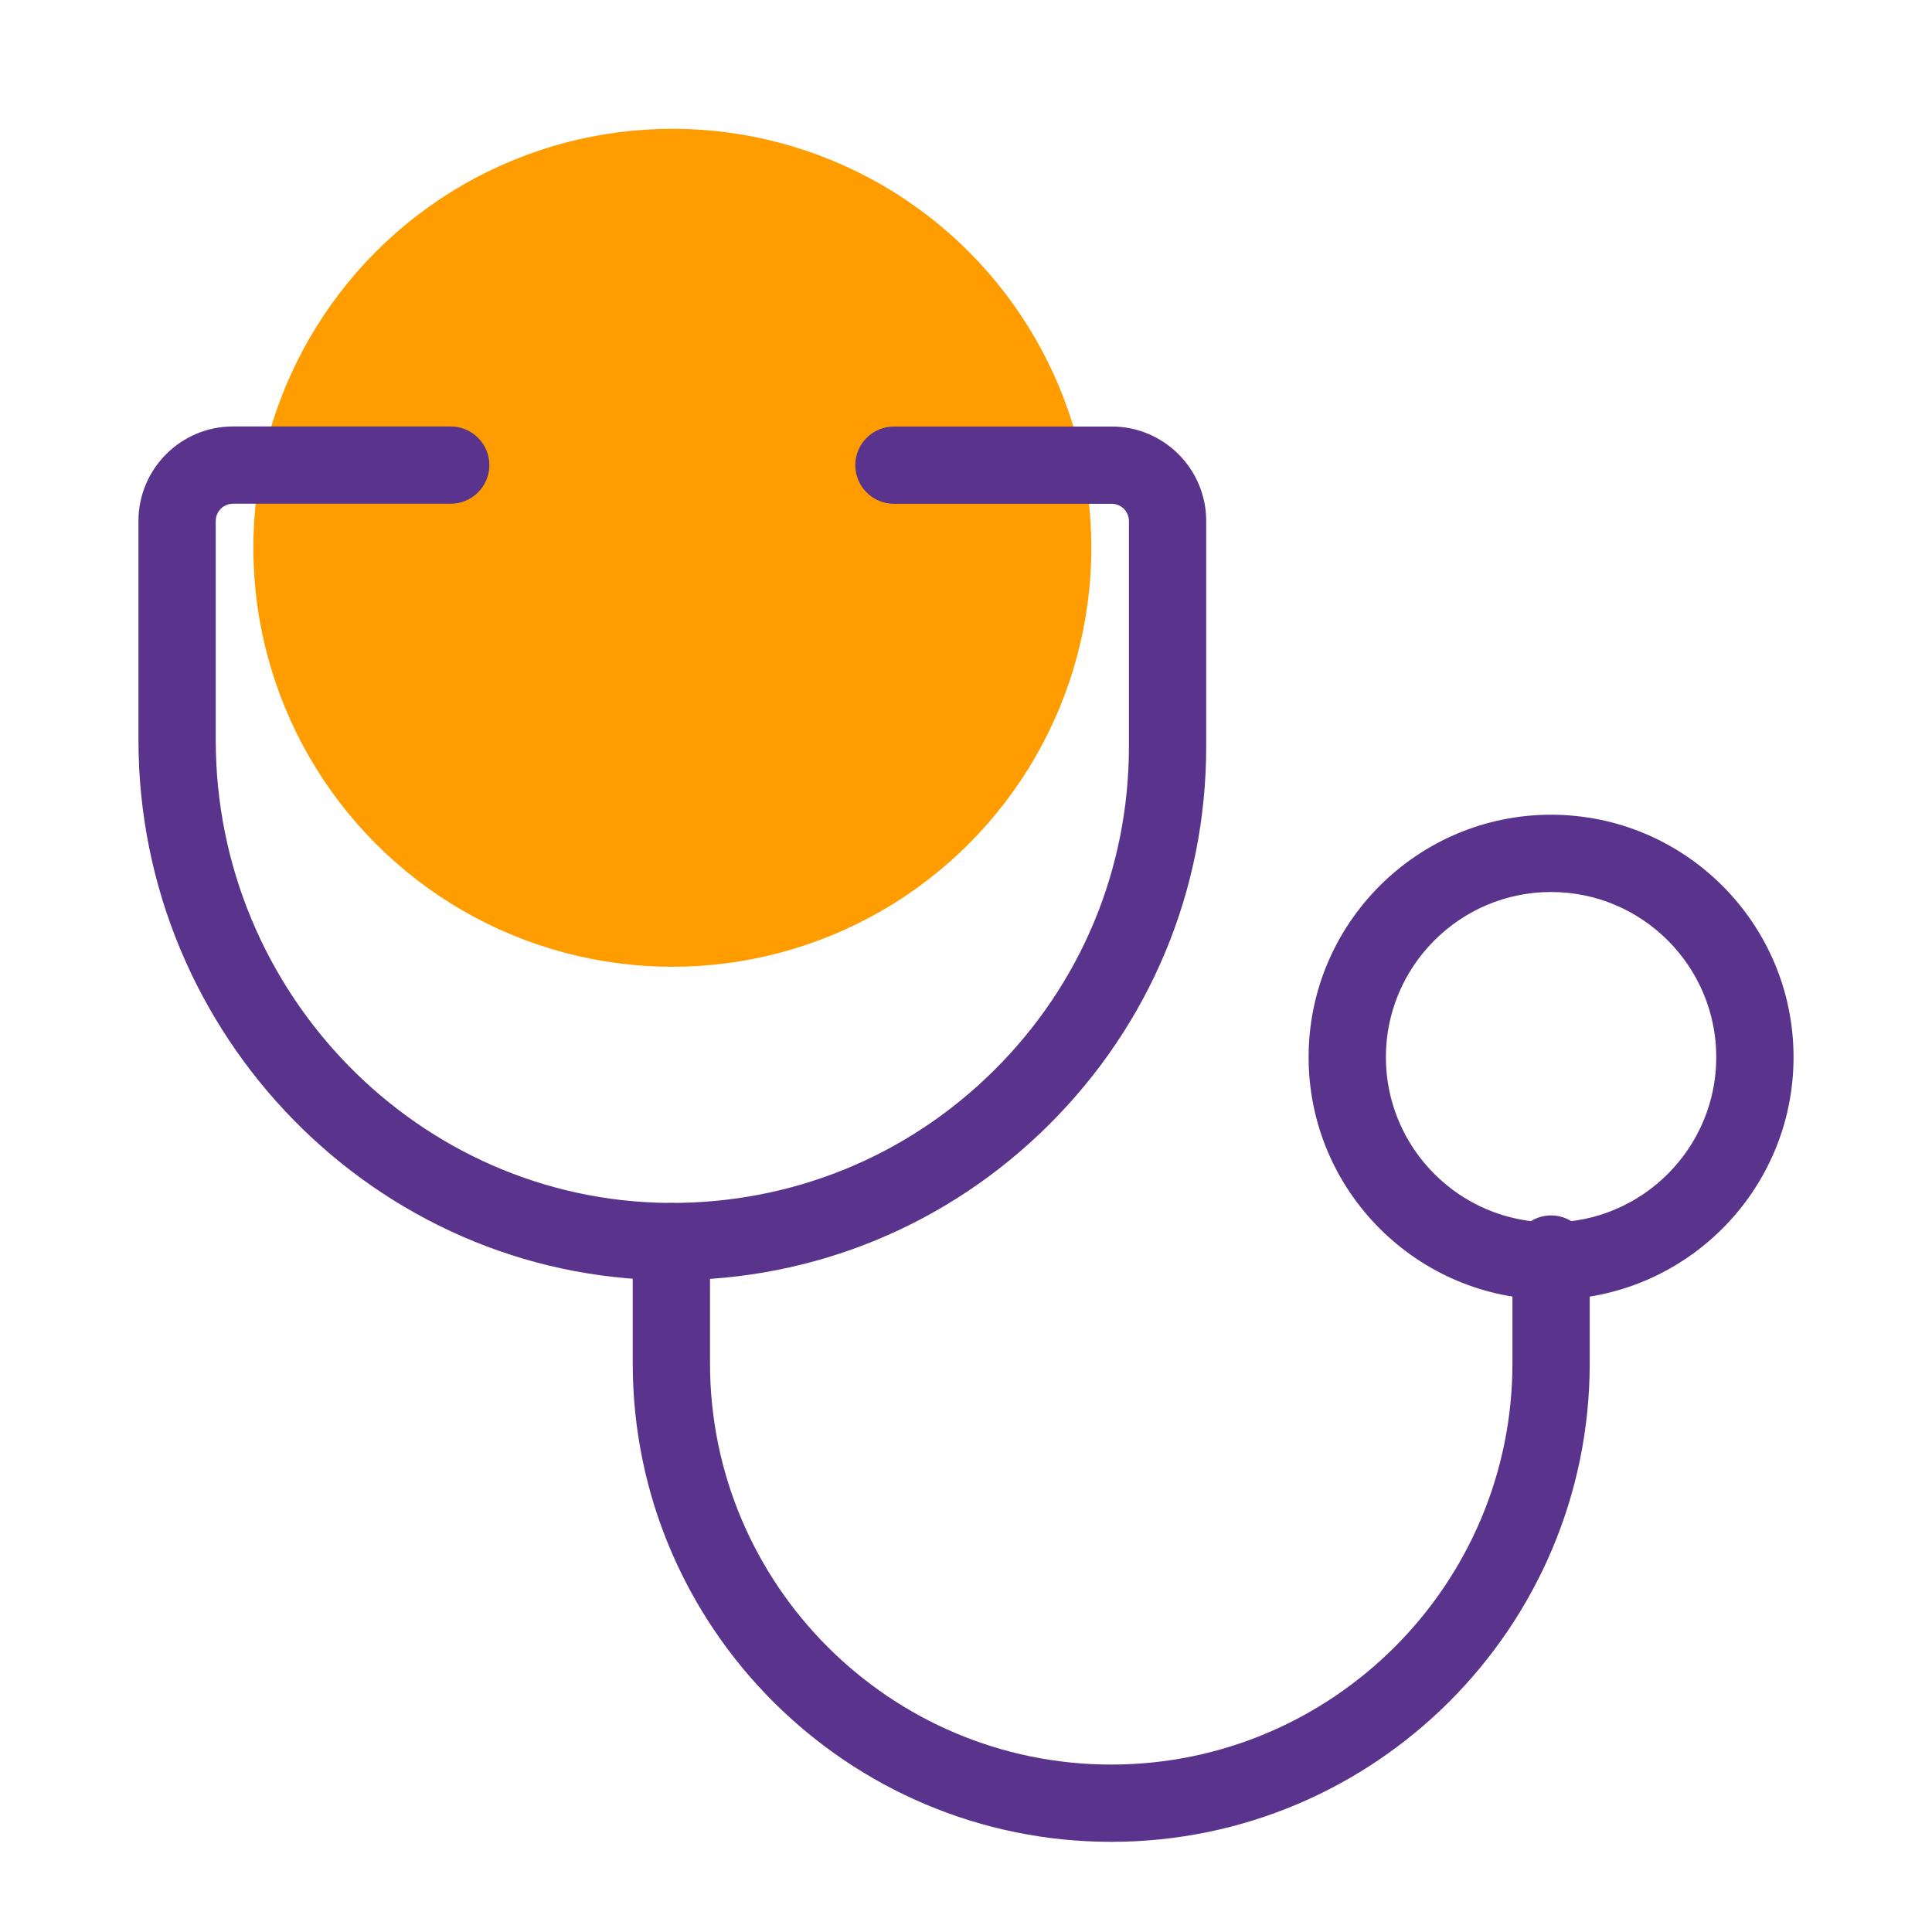
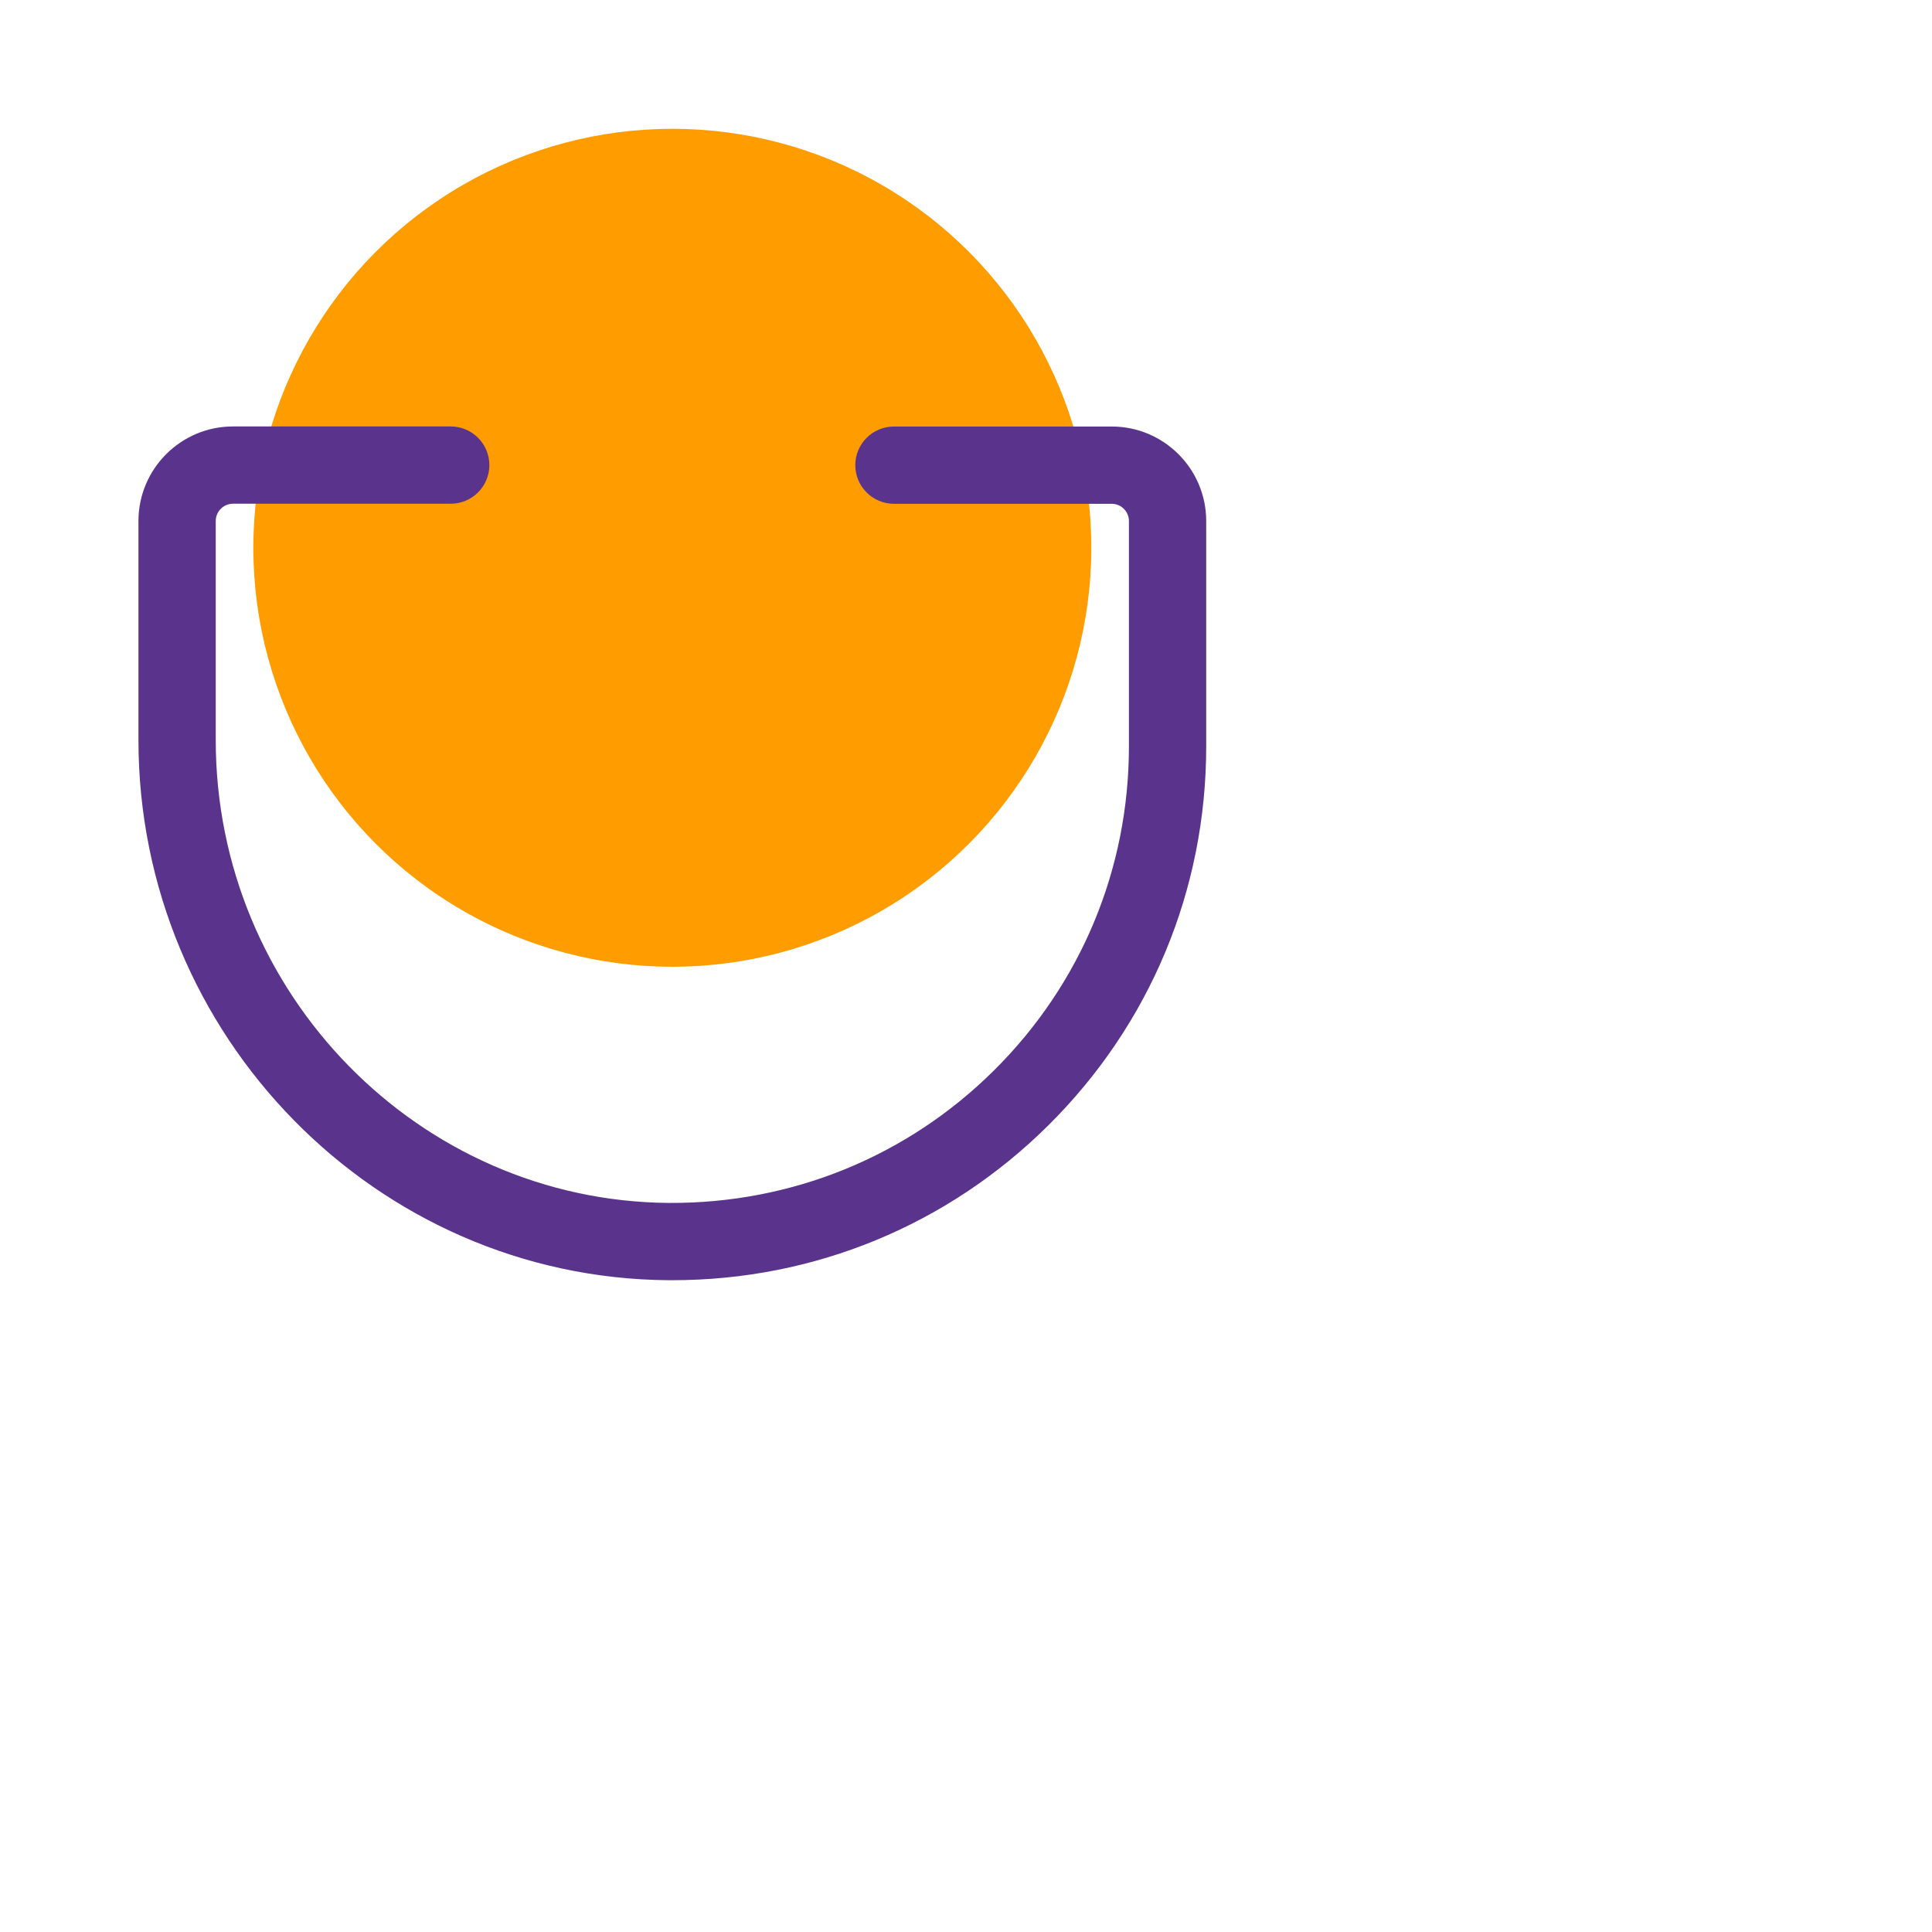
<svg xmlns="http://www.w3.org/2000/svg" id="Calque_1" viewBox="0 0 300 300">
  <circle cx="104.4" cy="85.06" r="65.06" style="fill:#ff9d00; stroke-width:0px;" />
-   <path d="M172.55,286c-40.97,0-74.3-33.33-74.3-74.3v-18.91c0-3.31,2.69-6,6-6s6,2.69,6,6v18.91c0,34.35,27.95,62.3,62.3,62.3s62.3-27.95,62.3-62.3v-16.97c0-3.31,2.69-6,6-6s6,2.69,6,6v16.97c0,40.97-33.33,74.3-74.3,74.3Z" style="fill:#5a348c; stroke-width:0px;" />
  <path d="M104.41,198.79c-.21,0-.42,0-.63,0-45.37-.34-82.28-37.96-82.28-83.87v-34.02c0-8.09,6.58-14.68,14.67-14.68h33.82c3.31,0,6,2.69,6,6s-2.69,6-6,6h-33.82c-1.47,0-2.67,1.2-2.67,2.68v34.02c0,39.34,31.57,71.58,70.36,71.87,19.04.11,36.98-7.17,50.49-20.58,13.51-13.41,20.95-31.28,20.95-50.32v-34.98c0-1.48-1.2-2.68-2.67-2.68h-33.82c-3.31,0-6-2.69-6-6s2.69-6,6-6h33.82c8.09,0,14.67,6.58,14.67,14.68v34.98c0,22.26-8.7,43.16-24.5,58.84-15.65,15.53-36.37,24.06-58.4,24.06Z" style="fill:#5a348c; stroke-width:0px;" />
-   <path d="M240.85,201.81c-20.76,0-37.65-16.89-37.65-37.65s16.89-37.65,37.65-37.65,37.65,16.89,37.65,37.65-16.89,37.65-37.65,37.65ZM240.85,138.51c-14.14,0-25.65,11.51-25.65,25.65s11.51,25.65,25.65,25.65,25.65-11.51,25.65-25.65-11.51-25.65-25.65-25.65Z" style="fill:#5a348c; stroke-width:0px;" />
</svg>